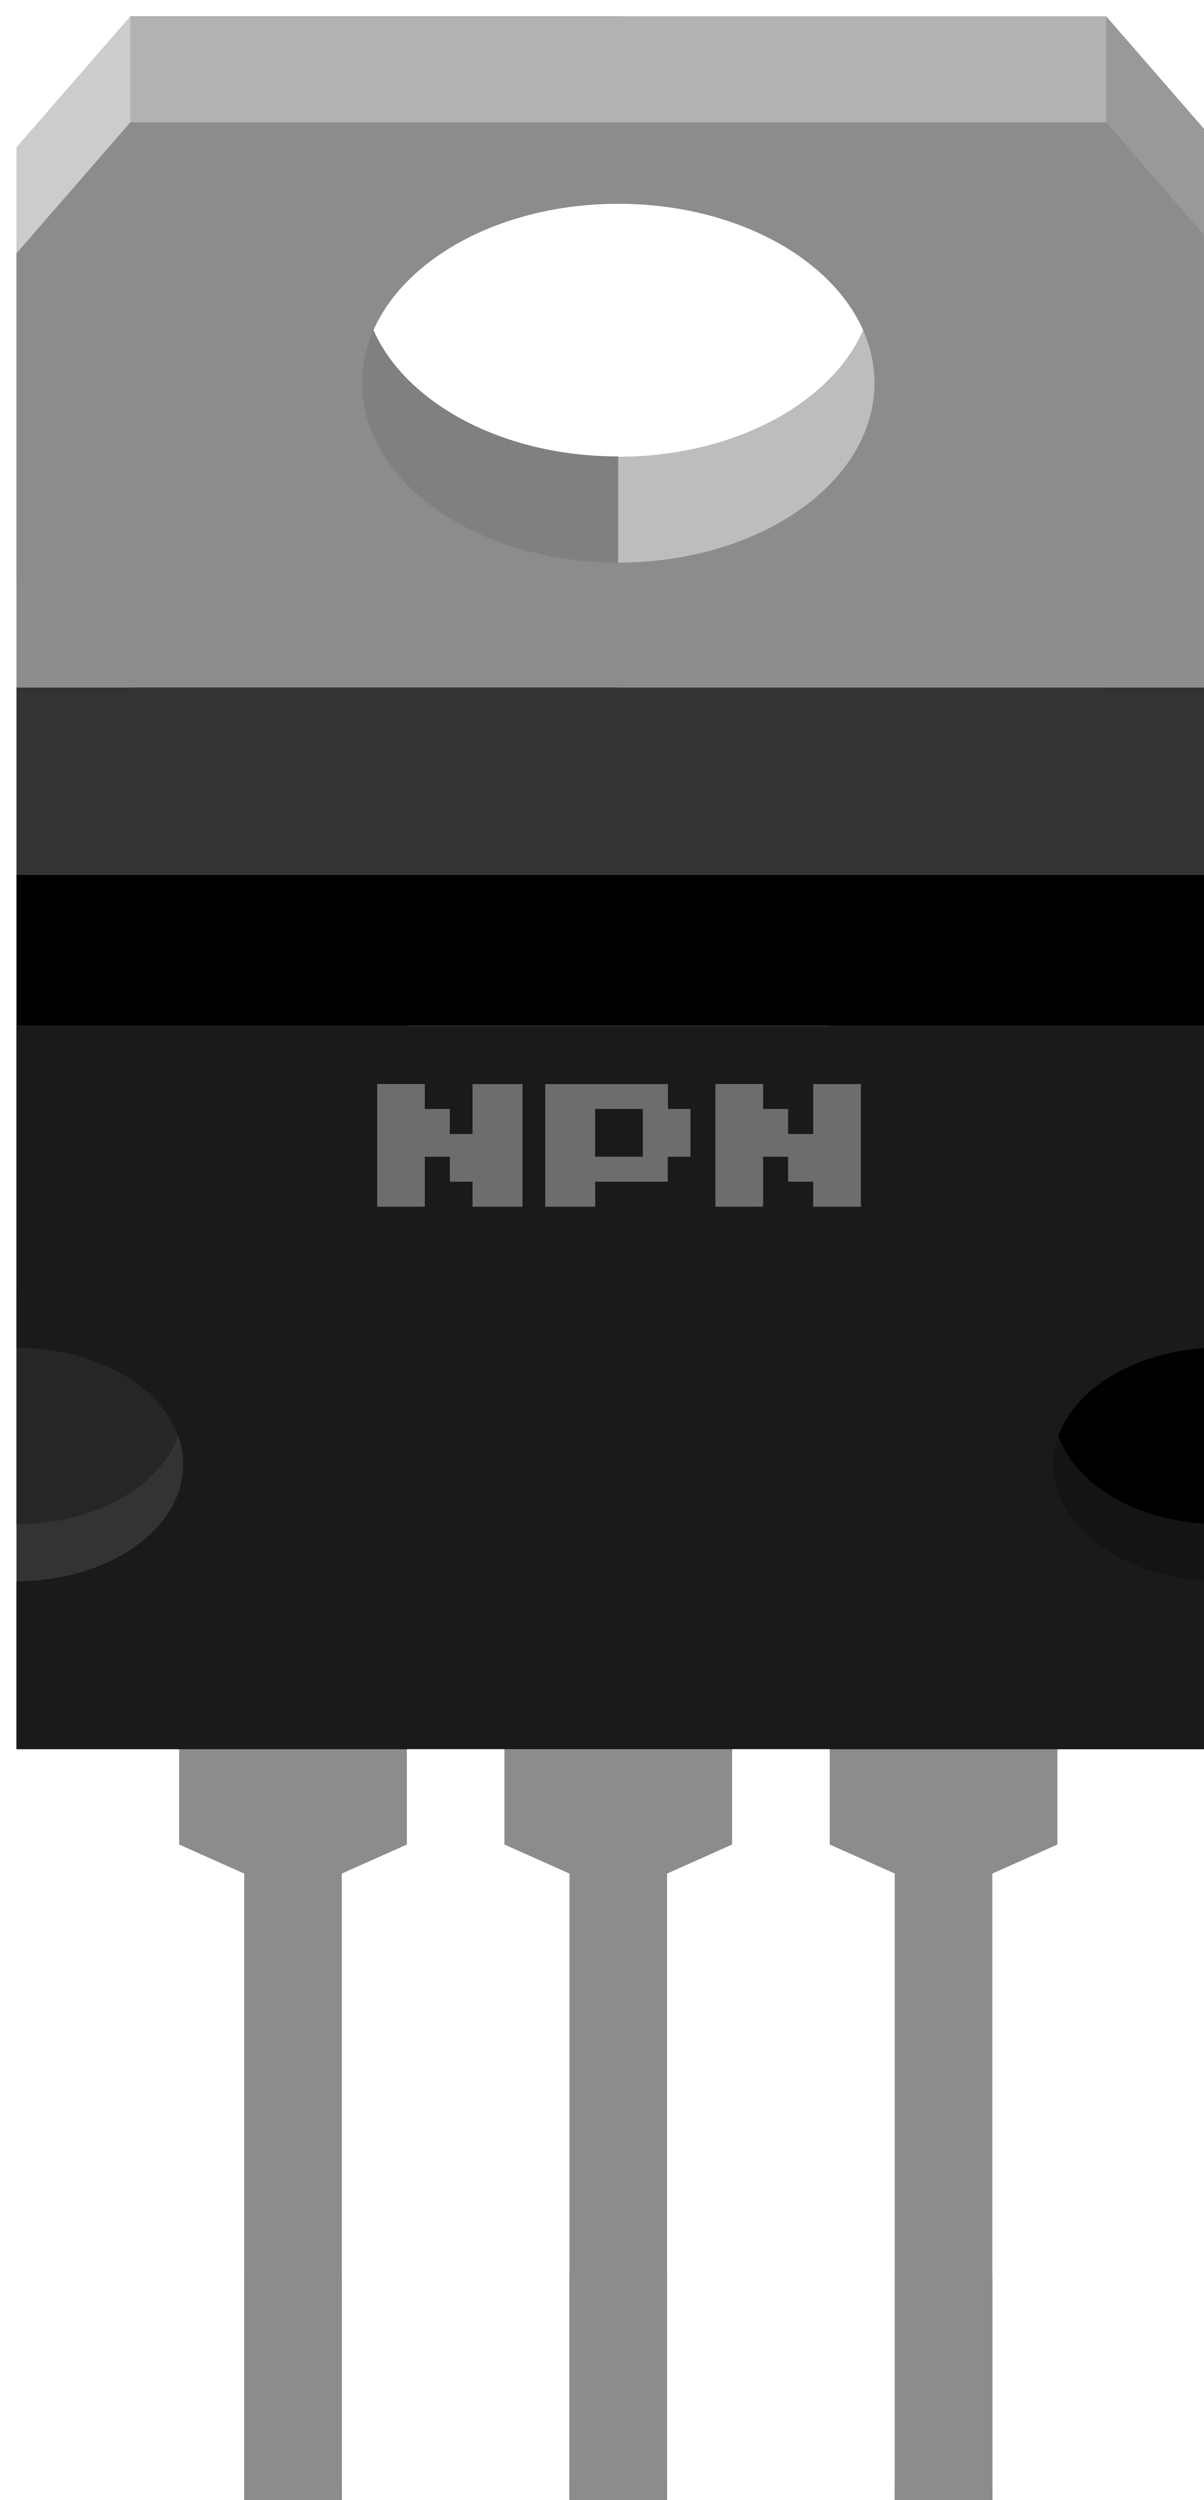
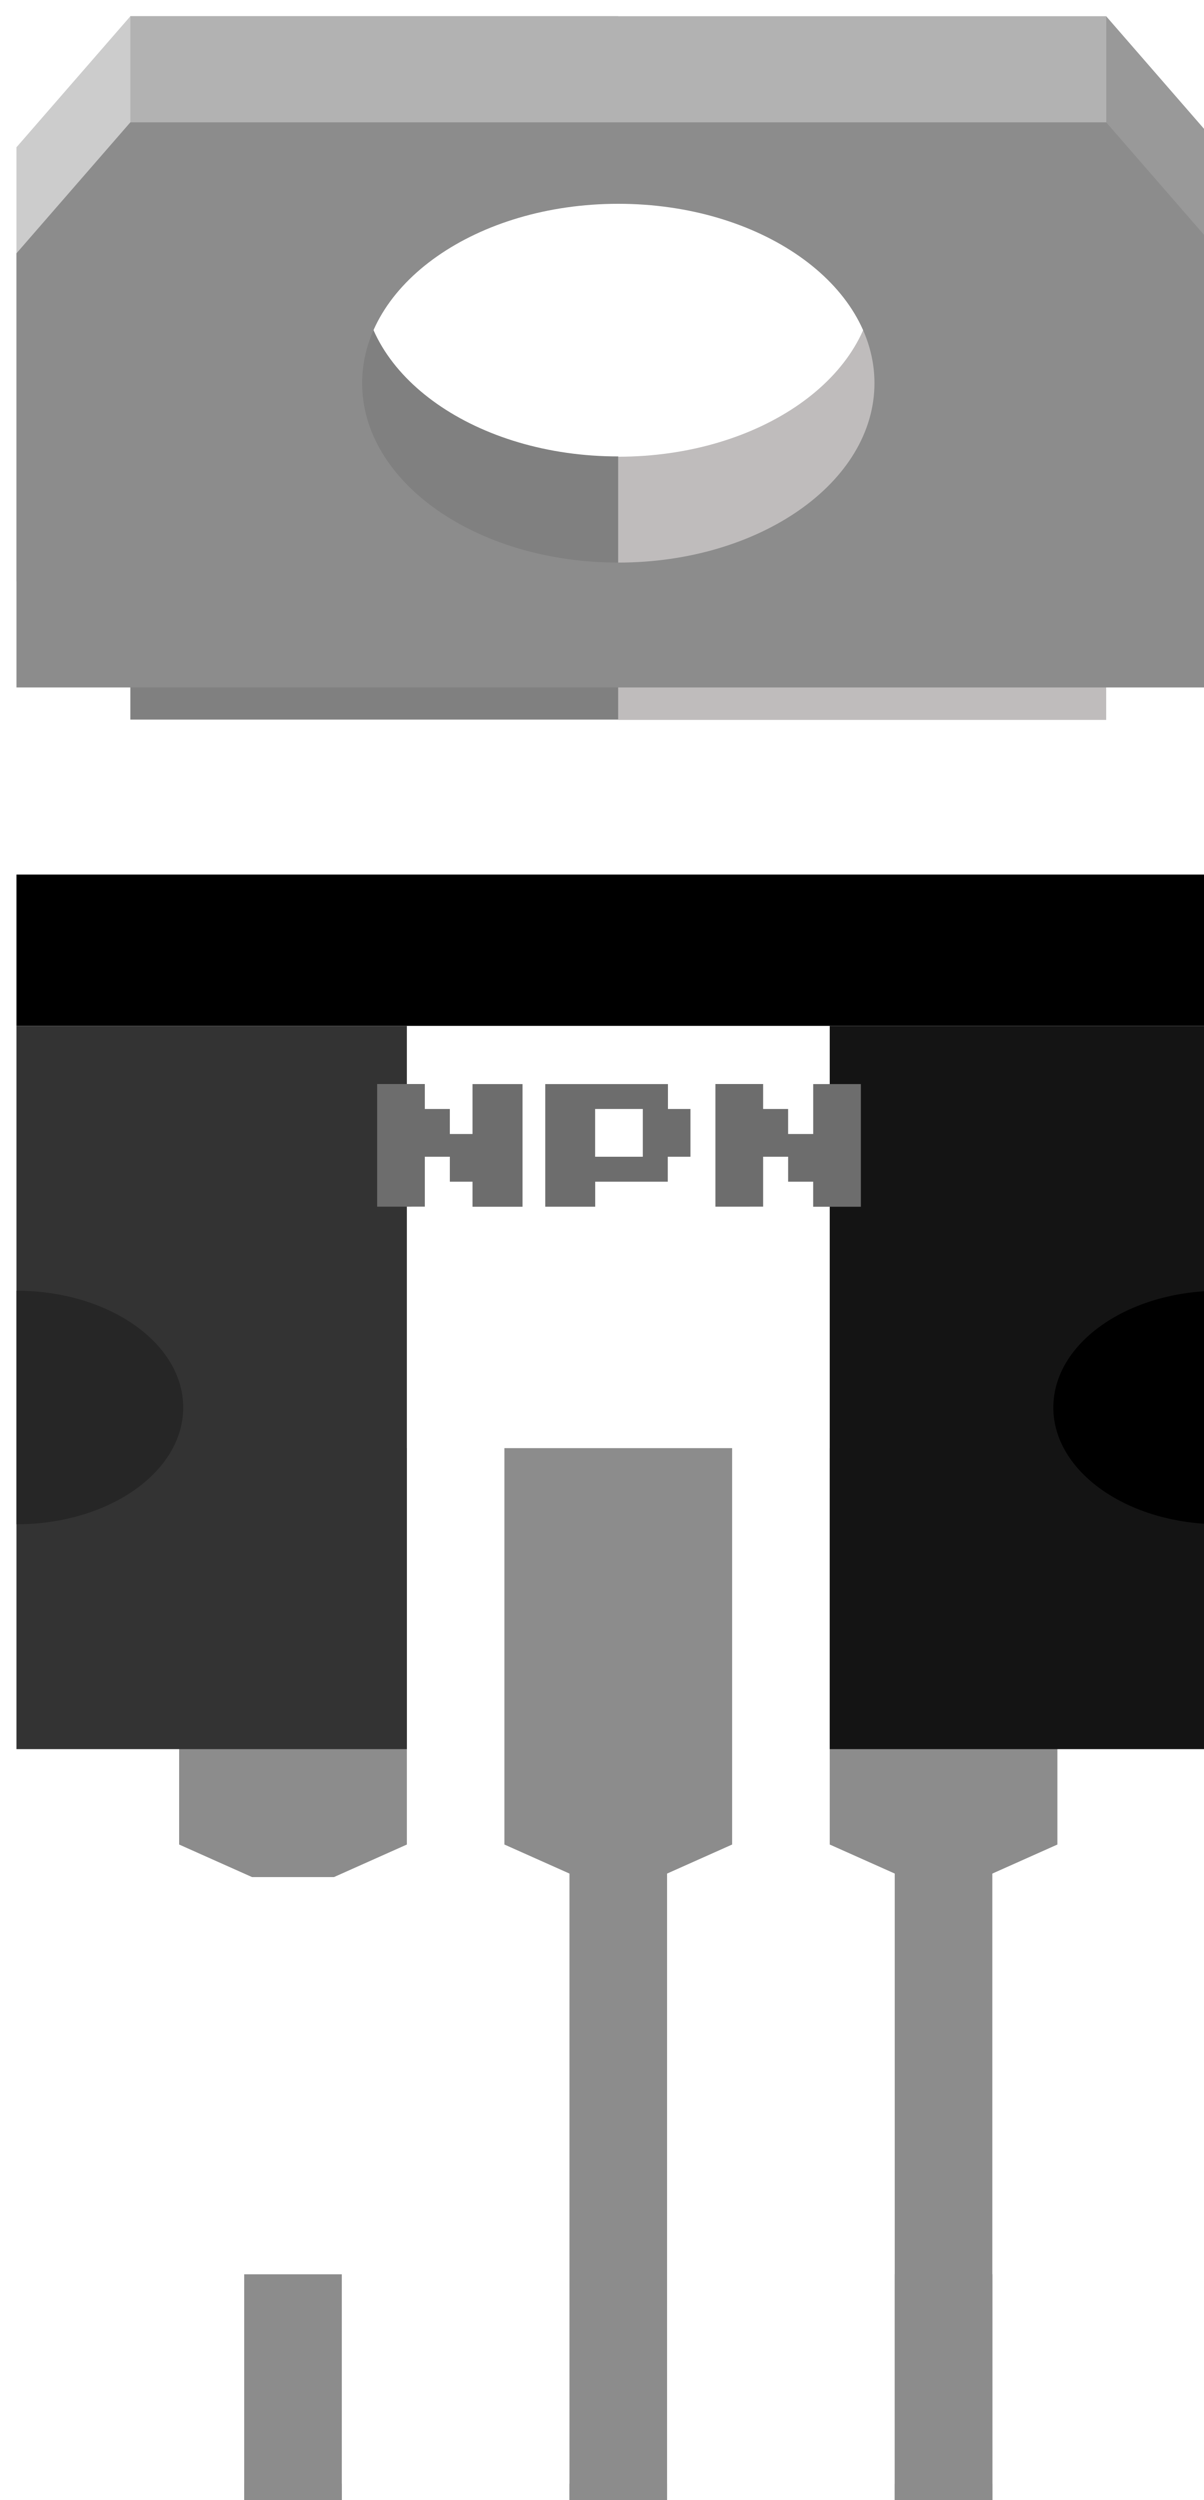
<svg xmlns="http://www.w3.org/2000/svg" version="1.2" baseProfile="tiny" id="svg2" x="0px" y="0px" width="0.37in" height="0.768in" viewBox="0 0 36.998 76.818" xml:space="preserve">
  <rect id="connector0terminal" x="7.501" y="76.315" fill="#B3B3B3" width="3" height="1" />
  <rect id="connector1terminal" x="17.499" y="76.315" fill="#B3B3B3" width="3" height="1" />
  <rect id="connector2terminal" x="27.497" y="76.315" fill="#B3B3B3" width="3" height="1" />
  <rect id="connector0pin" x="7.501" y="69.88" fill="#8C8C8C" width="3" height="7.438" />
-   <rect id="connector1pin" x="17.499" y="69.88" fill="#8C8C8C" width="3" height="7.438" />
  <rect id="connector2pin" x="27.497" y="69.88" fill="#8C8C8C" width="3" height="7.438" />
  <g id="breadboard">
    <path fill="#BFBCBC" d="M33.997,0.5H18.999v2.502c4.354,0,7.875,2.472,7.875,5.518c-0.002,3.044-3.523,5.513-7.875,5.513v8.087   h14.998V0.5z" />
    <path fill="#808080" d="M11.126,8.514C11.126,5.467,14.649,3,18.999,3V0.499H4.001V22.11h14.998v-8.086   C14.649,14.026,11.126,11.559,11.126,8.514z" />
-     <rect id="rect4" x="7.501" y="46.53" fill="#8C8C8C" width="3" height="30.787" />
    <rect id="rect6" x="17.499" y="46.53" fill="#8C8C8C" width="3" height="30.787" />
    <rect id="rect8" x="27.497" y="46.53" fill="#8C8C8C" width="3" height="30.787" />
    <polygon id="polygon10" fill="#CCCCCC" points="0.501,4.525 0.501,17.865 4.001,17.865 4.001,0.5  " />
    <polygon id="polygon12" fill="#999999" points="37.497,4.525 33.997,0.5 33.997,17.865 37.497,17.865  " />
    <polygon id="polygon21" fill="#8C8C8C" points="12.501,56.675 10.261,57.675 7.741,57.675 5.501,56.675 5.501,44.495    12.501,44.495  " />
    <polygon id="polygon23" fill="#8C8C8C" points="22.499,56.675 20.259,57.675 17.74,57.675 15.499,56.675 15.499,44.495    22.499,44.495  " />
    <polygon id="polygon25" fill="#8C8C8C" points="32.497,56.675 30.257,57.675 27.739,57.675 25.499,56.675 25.499,44.495    32.497,44.495  " />
    <rect x="25.499" y="31.522" fill="#141414" width="12" height="22.222" />
    <rect x="0.501" y="31.522" fill="#333333" width="12" height="22.222" />
    <path id="path40_1_" fill="#262626" d="M0.501,39.659v7.176c2.83,0,5.125-1.604,5.125-3.588   C5.626,41.266,3.331,39.659,0.501,39.659z" />
    <path id="path47" d="M37.497,39.659c-2.83,0-5.125,1.604-5.125,3.588c0,1.979,2.295,3.588,5.125,3.588V39.659z" />
-     <path fill="#1A1A1A" d="M0.501,31.522v9.888c2.83,0,5.125,1.606,5.125,3.588c0,1.982-2.295,3.588-5.125,3.588v5.158h36.998V31.522   H0.501z M37.497,48.585c-2.83,0-5.125-1.604-5.125-3.588c0-1.979,2.295-3.588,5.125-3.588V48.585z" />
    <rect id="rect49" x="0.501" y="26.872" width="36.998" height="4.649" />
-     <rect id="rect51" x="0.501" y="21.124" fill="#333333" width="36.998" height="5.748" />
    <rect id="rect53" x="4.001" y="0.5" fill="#B2B2B2" width="29.998" height="4.25" />
    <path id="path55" fill="#8C8C8C" d="M33.997,3.759H4.001l-3.5,4.024v13.34h36.996V7.783L33.997,3.759z M18.999,17.286   c-4.35,0-7.873-2.468-7.873-5.513c0-3.044,3.523-5.511,7.873-5.511c4.354,0,7.875,2.468,7.875,5.511   C26.872,14.817,23.351,17.286,18.999,17.286z" />
    <g>
      <path id="path57" fill="#6D6D6D" d="M11.588,37.077v-3.769h1.465v0.767h0.769v0.768h0.697v-1.533h1.537v3.769h-1.537v-0.77h-0.697    v-0.767h-0.769v1.534L11.588,37.077L11.588,37.077z" />
      <path id="path59" fill="#6D6D6D" d="M20.521,34.075h0.697v1.467h-0.697v0.767h-2.231v0.769h-1.535v-3.768h3.771v0.767    L20.521,34.075L20.521,34.075z M19.753,34.075h-1.465v1.467h1.465V34.075z" />
      <path id="path61" fill="#6D6D6D" d="M21.985,37.077v-3.769h1.467v0.767h0.768v0.768h0.771v-1.533h1.465v3.769H24.99v-0.77H24.22    v-0.767h-0.768v1.534L21.985,37.077L21.985,37.077z" />
    </g>
  </g>
</svg>